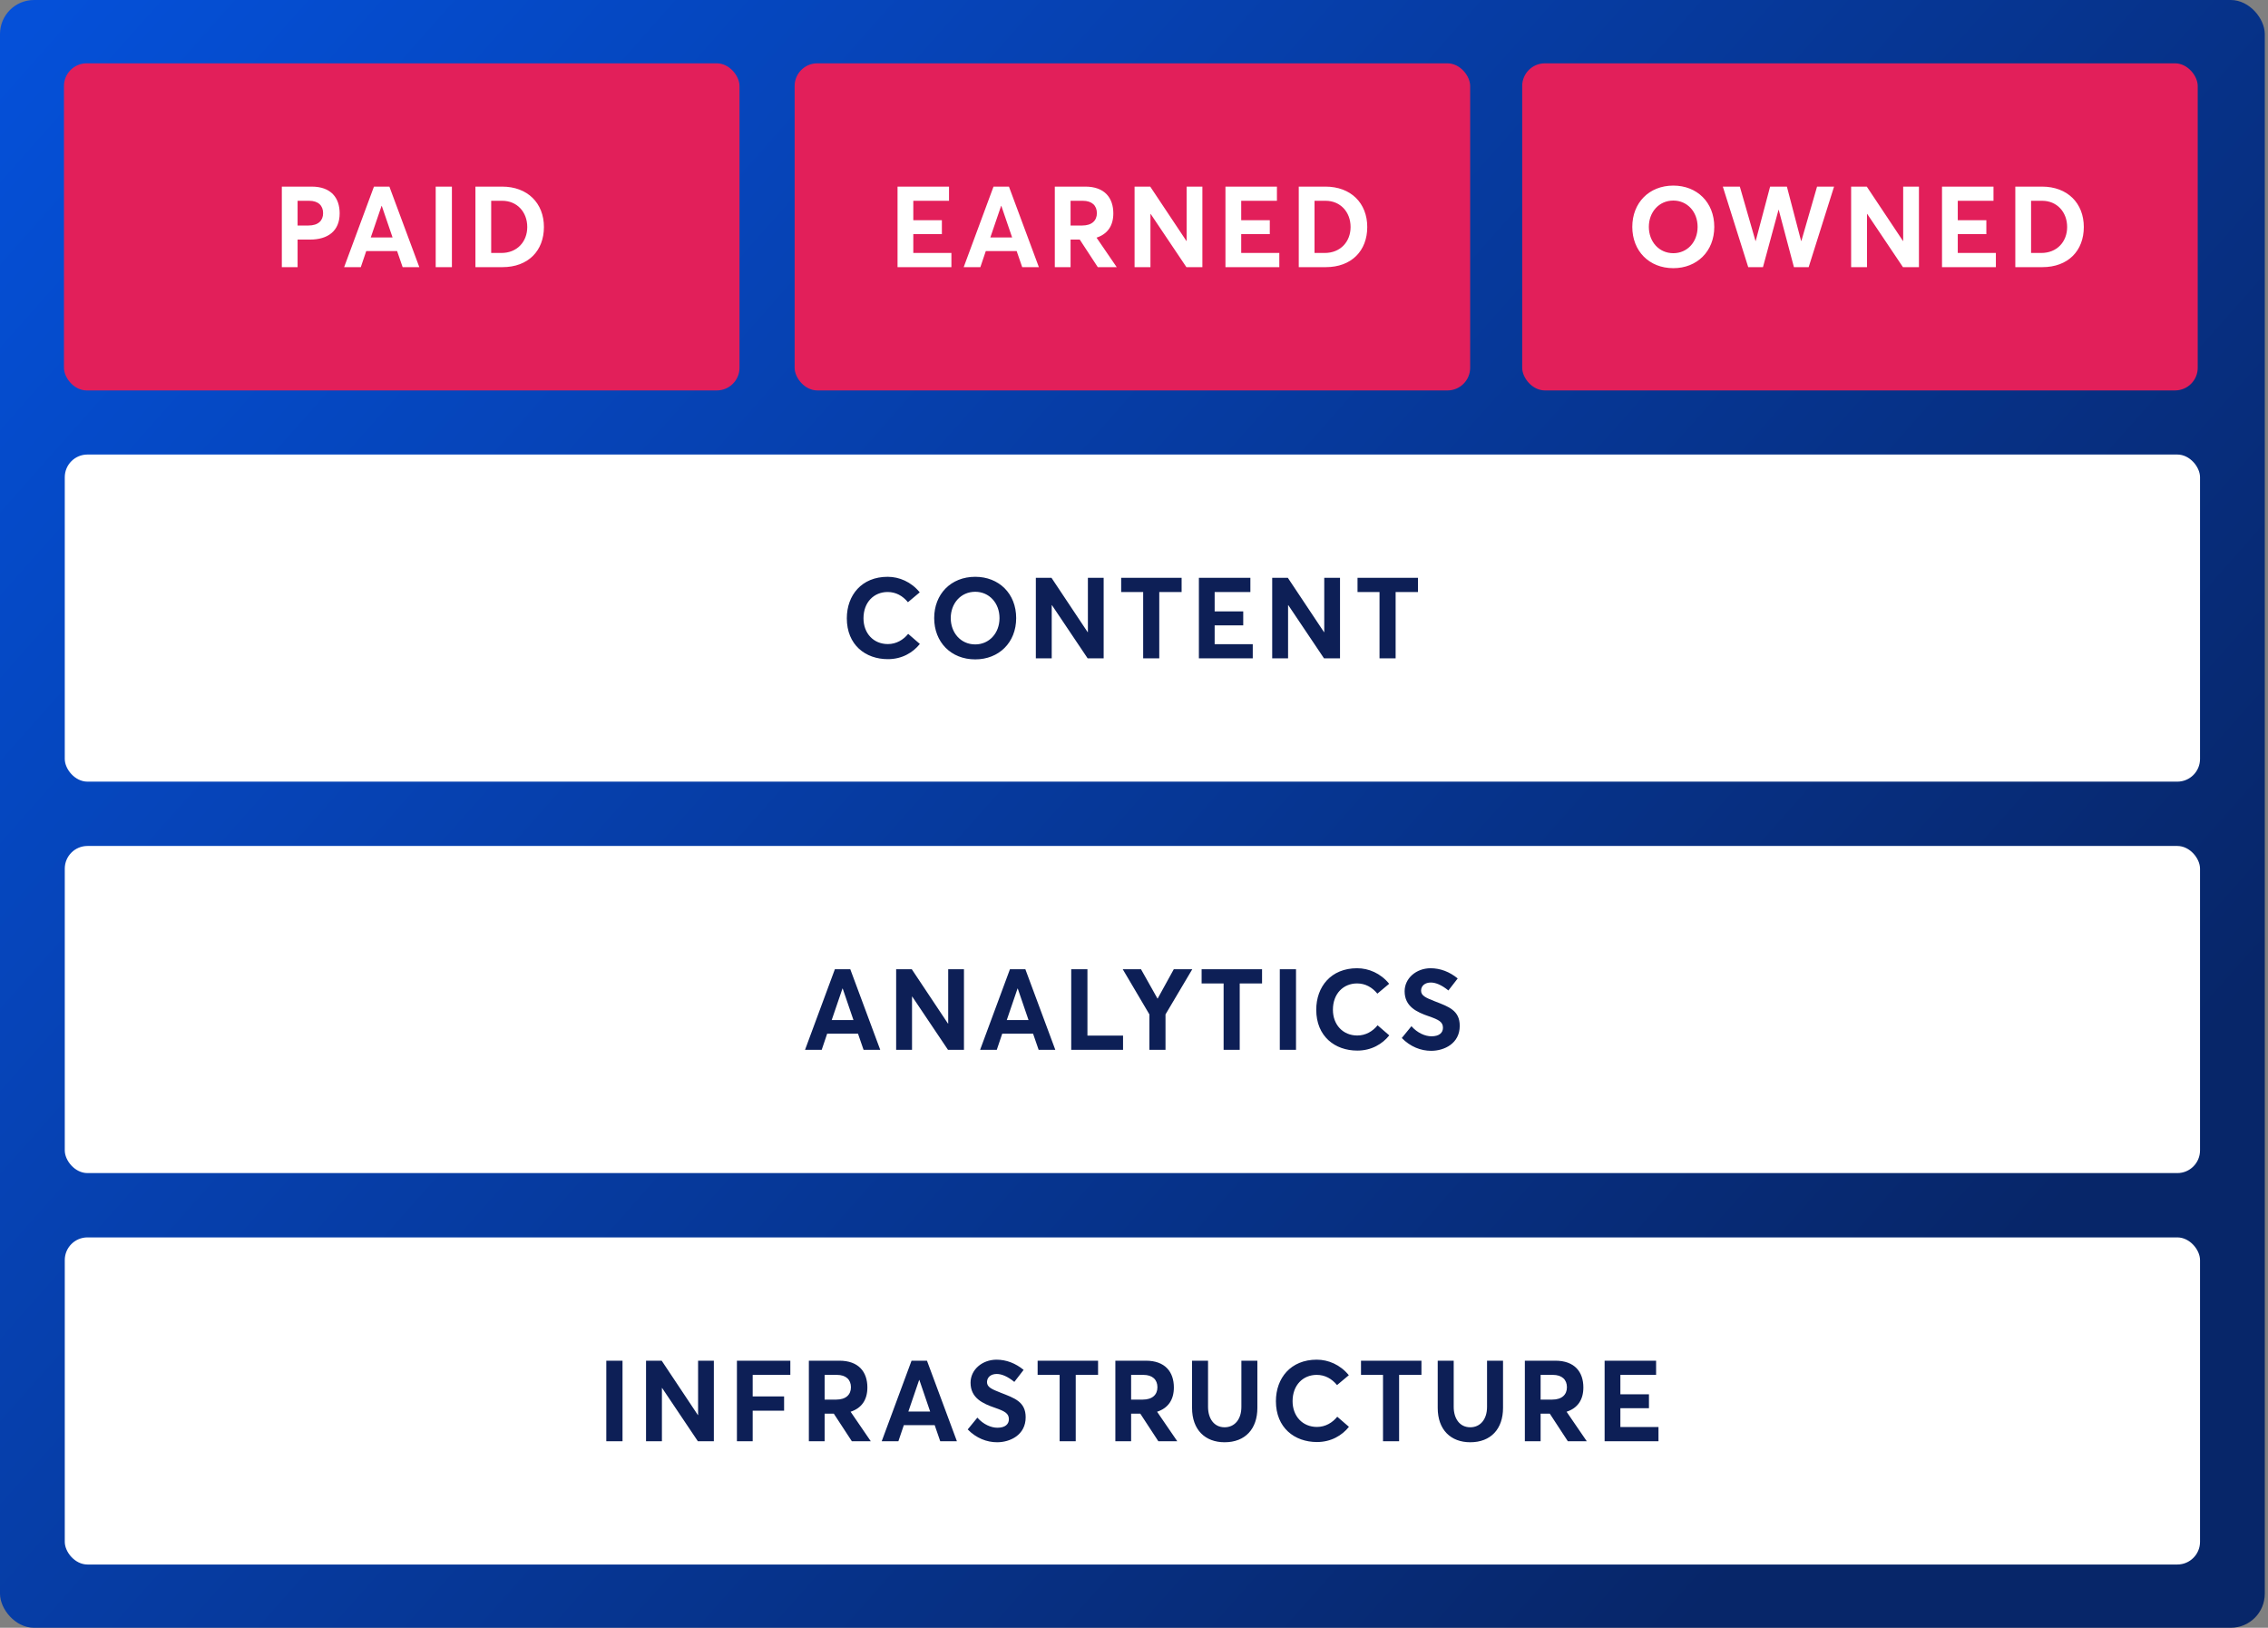
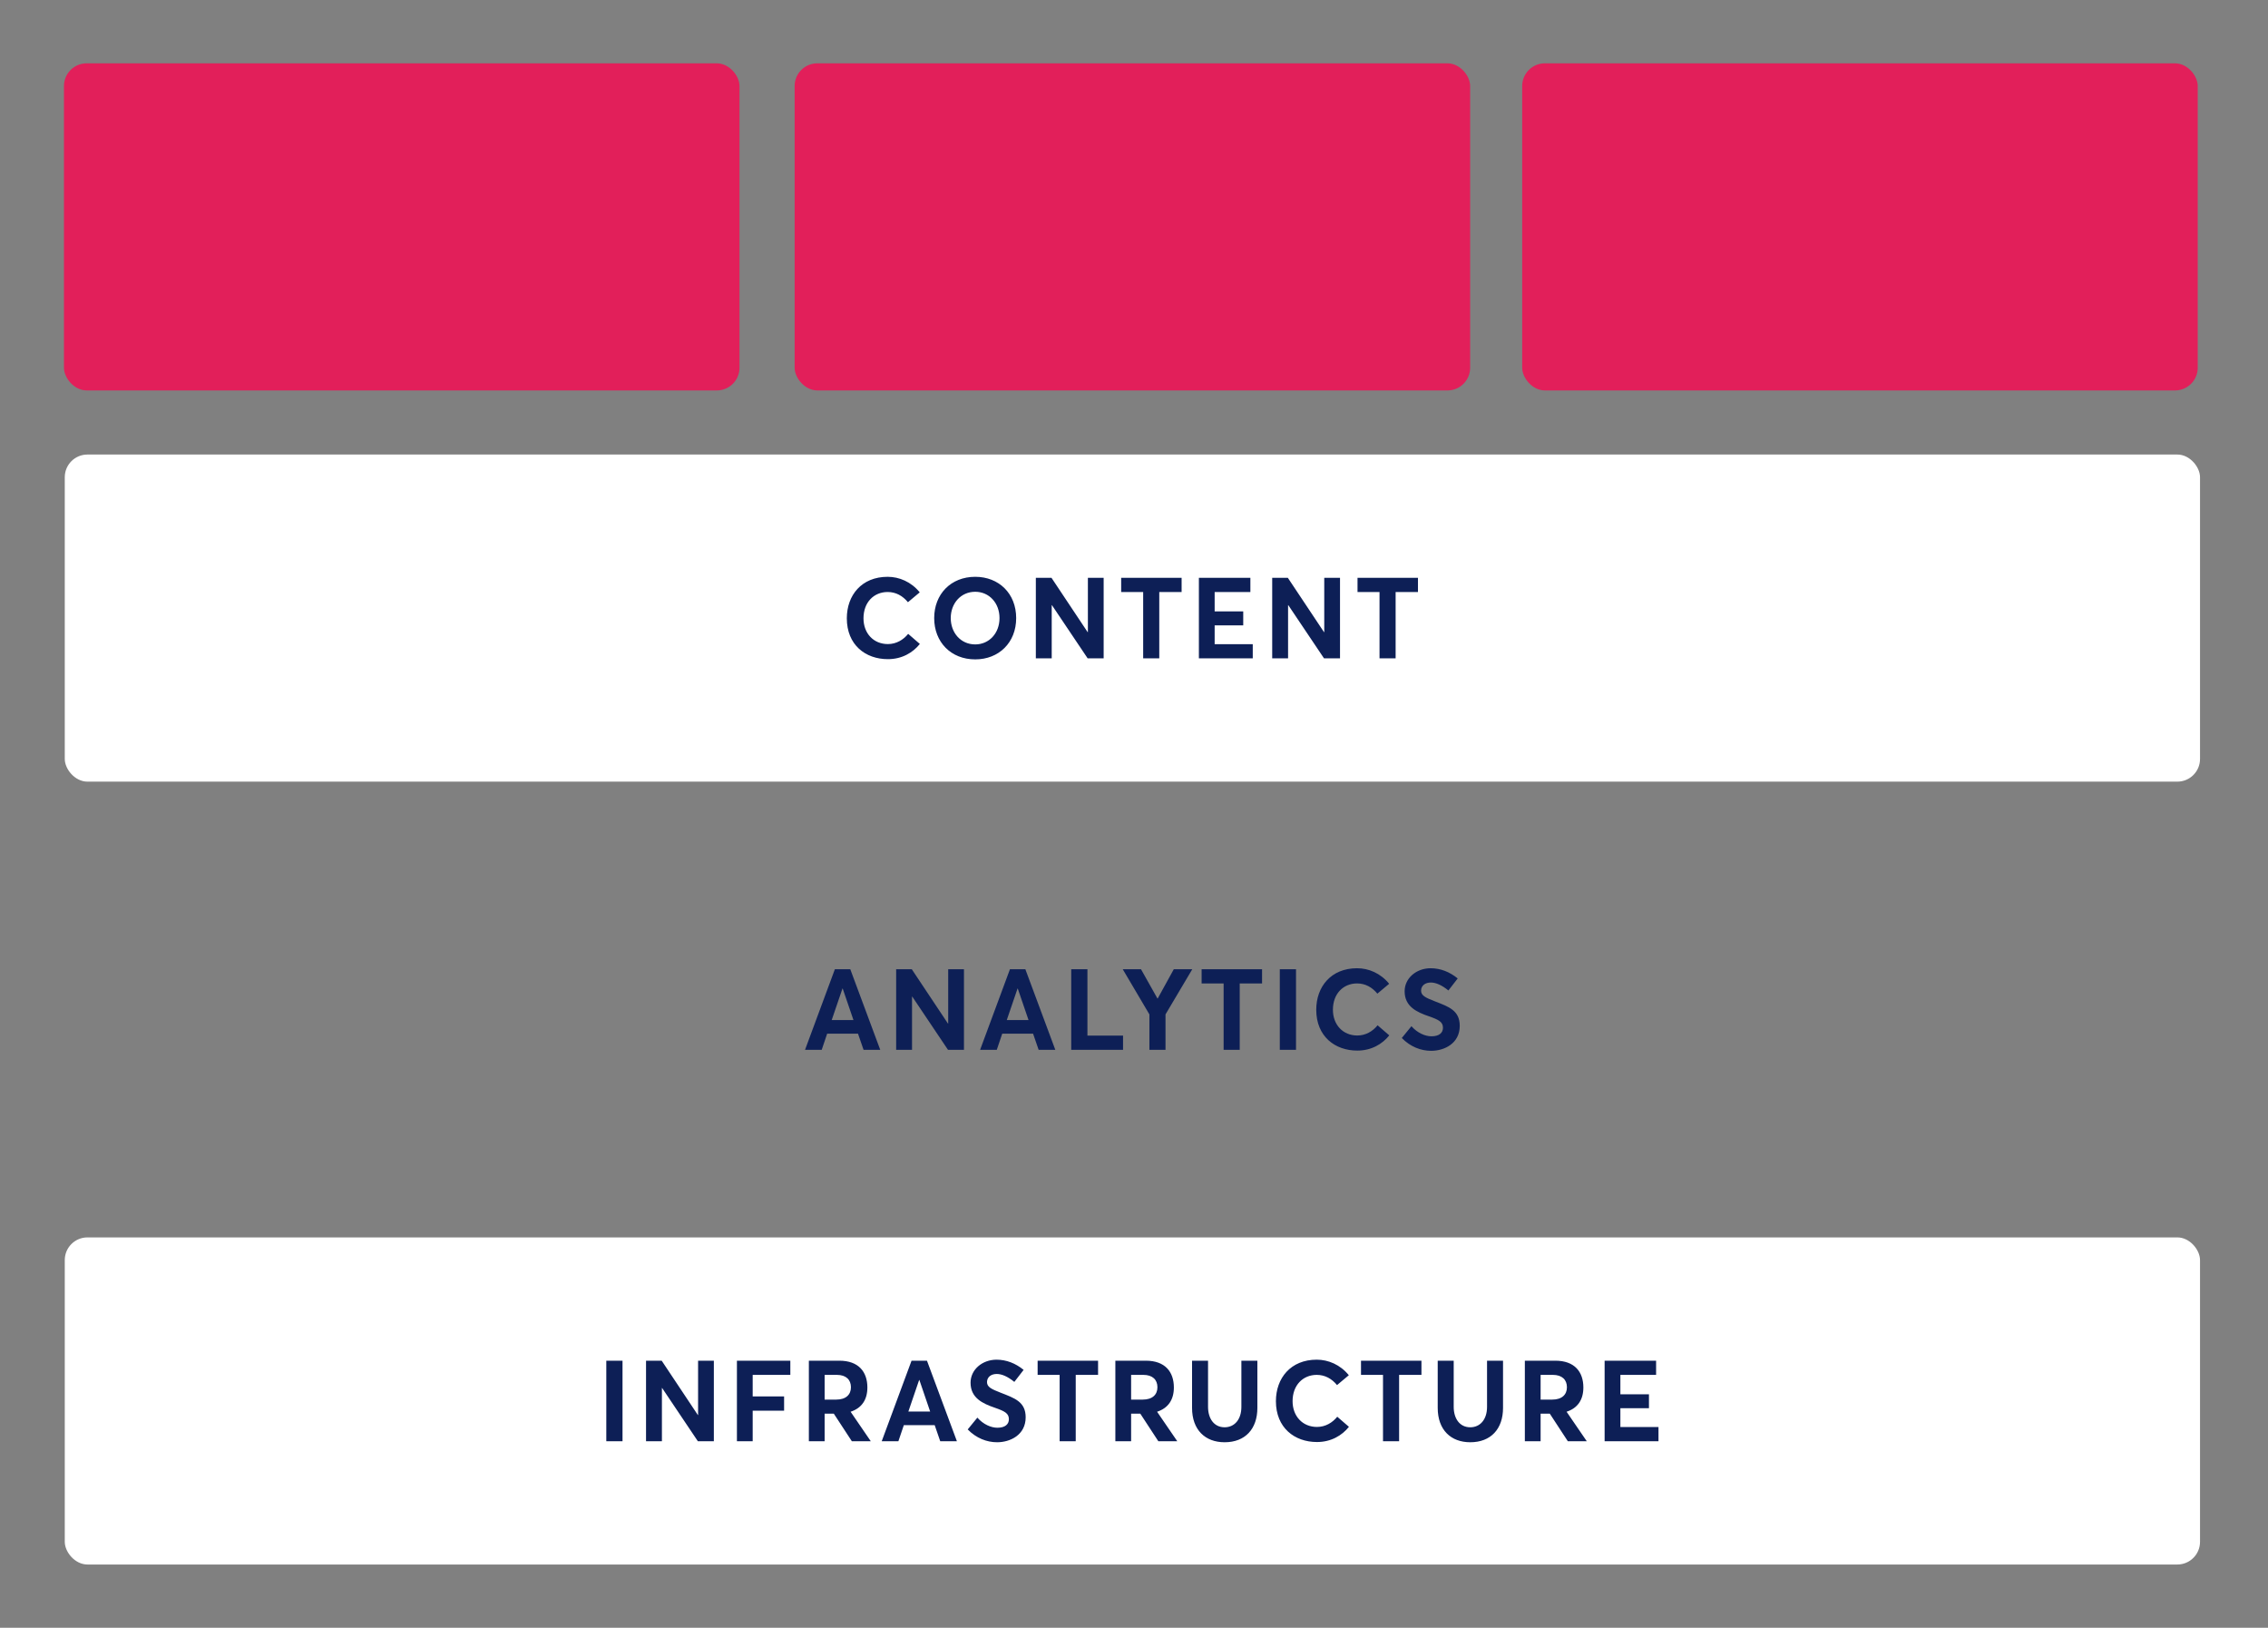
<svg xmlns="http://www.w3.org/2000/svg" width="400" height="287" viewBox="0 0 400 287">
  <rect x="0" y="0" width="400" height="287" fill="#808080" stroke="none" />
  <defs>
    <linearGradient id="all-a" x1="-9.723%" x2="87.225%" y1="19.361%" y2="79.842%">
      <stop offset="0%" stop-color="#0550D8" />
      <stop offset="100%" stop-color="#072669" />
    </linearGradient>
  </defs>
  <g fill="none">
-     <rect width="399.433" height="287" fill="url(#all-a)" rx="6" />
    <rect width="119.142" height="57.674" x="11.281" y="11.165" fill="#E21F5A" rx="4" />
    <rect width="119.142" height="57.674" x="140.146" y="11.165" fill="#E21F5A" rx="4" />
    <rect width="119.142" height="57.674" x="268.464" y="11.165" fill="#E21F5A" rx="4" />
    <rect width="376.588" height="57.674" x="11.423" y="80.141" fill="#FFF" rx="4" />
-     <rect width="376.588" height="57.674" x="11.423" y="149.157" fill="#FFF" rx="4" />
    <rect width="376.588" height="57.674" x="11.423" y="218.172" fill="#FFF" rx="4" />
-     <path fill="#FFF" d="M49.705 47.102L49.705 32.902 54.965 32.902C58.405 32.902 59.905 34.902 59.905 37.622 59.905 40.742 57.805 42.242 54.685 42.242L52.485 42.242 52.485 47.102 49.705 47.102zM52.485 39.762L54.385 39.762C56.145 39.762 56.985 38.882 56.985 37.582 56.985 36.262 56.145 35.402 54.525 35.402L52.485 35.402 52.485 39.762zM60.694 47.102L65.954 32.902 68.674 32.902 73.954 47.102 71.014 47.102 70.034 44.262 64.594 44.262 63.634 47.102 60.694 47.102zM65.394 41.862L69.234 41.862 67.334 36.302 67.294 36.302 65.394 41.862zM76.842 47.102L76.842 32.902 79.702 32.902 79.702 47.102 76.842 47.102zM83.85 47.102L83.85 32.902 88.55 32.902C93.05 32.902 95.93 35.822 95.93 40.022 95.93 44.202 93.17 47.102 88.61 47.102L83.85 47.102zM86.63 44.602L88.43 44.602C91.19 44.602 92.99 42.622 92.99 40.022 92.99 37.362 91.17 35.402 88.59 35.402L86.63 35.402 86.63 44.602zM158.296 47.102L158.296 32.902 167.376 32.902 167.376 35.402 161.076 35.402 161.076 38.822 166.116 38.822 166.116 41.282 161.076 41.282 161.076 44.602 167.796 44.602 167.796 47.102 158.296 47.102zM169.964 47.102L175.224 32.902 177.944 32.902 183.224 47.102 180.284 47.102 179.304 44.262 173.864 44.262 172.904 47.102 169.964 47.102zM174.664 41.862L178.504 41.862 176.604 36.302 176.564 36.302 174.664 41.862zM186.033 47.102L186.033 32.902 191.413 32.902C194.833 32.902 196.353 34.902 196.353 37.622 196.353 39.782 195.353 41.262 193.393 41.902L196.953 47.102 193.613 47.102 190.433 42.242 188.813 42.242 188.813 47.102 186.033 47.102zM188.813 39.762L190.853 39.762C192.573 39.762 193.453 38.882 193.453 37.582 193.453 36.262 192.593 35.402 190.973 35.402L188.813 35.402 188.813 39.762zM200.101 47.102L200.101 32.902 202.861 32.902 209.241 42.482 209.281 42.482 209.281 32.902 212.061 32.902 212.061 47.102 209.241 47.102 202.941 37.722 202.901 37.722 202.901 47.102 200.101 47.102zM216.129 47.102L216.129 32.902 225.209 32.902 225.209 35.402 218.909 35.402 218.909 38.822 223.949 38.822 223.949 41.282 218.909 41.282 218.909 44.602 225.629 44.602 225.629 47.102 216.129 47.102zM229.058 47.102L229.058 32.902 233.758 32.902C238.258 32.902 241.138 35.822 241.138 40.022 241.138 44.202 238.378 47.102 233.818 47.102L229.058 47.102zM231.838 44.602L233.638 44.602C236.398 44.602 238.198 42.622 238.198 40.022 238.198 37.362 236.378 35.402 233.798 35.402L231.838 35.402 231.838 44.602zM295.121 47.282C290.821 47.282 287.881 44.222 287.881 40.002 287.881 35.782 290.821 32.722 295.121 32.722 299.281 32.722 302.341 35.662 302.341 40.002 302.341 44.322 299.281 47.282 295.121 47.282zM295.121 44.642C297.561 44.642 299.401 42.682 299.401 40.002 299.401 37.322 297.561 35.362 295.121 35.362 292.561 35.362 290.801 37.422 290.801 40.002 290.801 42.582 292.561 44.642 295.121 44.642zM308.329 47.102L303.849 32.902 306.849 32.902 309.609 42.482 309.649 42.482 312.189 32.902 315.149 32.902 317.649 42.462 317.709 42.462 320.469 32.902 323.469 32.902 318.989 47.102 316.389 47.102 313.709 37.002 313.669 37.002 310.929 47.102 308.329 47.102zM326.478 47.102L326.478 32.902 329.238 32.902 335.618 42.482 335.658 42.482 335.658 32.902 338.438 32.902 338.438 47.102 335.618 47.102 329.318 37.722 329.278 37.722 329.278 47.102 326.478 47.102zM342.506 47.102L342.506 32.902 351.586 32.902 351.586 35.402 345.286 35.402 345.286 38.822 350.326 38.822 350.326 41.282 345.286 41.282 345.286 44.602 352.006 44.602 352.006 47.102 342.506 47.102zM355.435 47.102L355.435 32.902 360.135 32.902C364.635 32.902 367.515 35.822 367.515 40.022 367.515 44.202 364.755 47.102 360.195 47.102L355.435 47.102zM358.215 44.602L360.015 44.602C362.775 44.602 364.575 42.622 364.575 40.022 364.575 37.362 362.755 35.402 360.175 35.402L358.215 35.402 358.215 44.602z" />
    <path fill="#0D1F56" d="M156.591,116.219 C152.631,116.219 149.351,113.699 149.351,109.019 C149.351,104.959 151.951,101.699 156.551,101.699 C158.591,101.699 160.691,102.579 162.211,104.439 L160.131,106.179 C159.211,105.059 158.011,104.379 156.551,104.379 C154.131,104.379 152.291,106.179 152.291,109.019 C152.291,111.659 154.051,113.559 156.591,113.559 C158.071,113.559 159.311,112.819 160.171,111.759 L162.231,113.539 C161.011,115.059 159.091,116.219 156.591,116.219 Z M172,116.259 C167.7,116.259 164.76,113.199 164.76,108.979 C164.76,104.759 167.7,101.699 172,101.699 C176.16,101.699 179.22,104.639 179.22,108.979 C179.22,113.299 176.16,116.259 172,116.259 Z M172,113.619 C174.44,113.619 176.28,111.659 176.28,108.979 C176.28,106.299 174.44,104.339 172,104.339 C169.44,104.339 167.68,106.399 167.68,108.979 C167.68,111.559 169.44,113.619 172,113.619 Z M182.688,116.079 L182.688,101.879 L185.448,101.879 L191.828,111.459 L191.868,111.459 L191.868,101.879 L194.648,101.879 L194.648,116.079 L191.828,116.079 L185.528,106.699 L185.488,106.699 L185.488,116.079 L182.688,116.079 Z M201.617,116.079 L201.617,104.379 L197.737,104.379 L197.737,101.879 L208.397,101.879 L208.397,104.379 L204.457,104.379 L204.457,116.079 L201.617,116.079 Z M211.445,116.079 L211.445,101.879 L220.525,101.879 L220.525,104.379 L214.225,104.379 L214.225,107.799 L219.265,107.799 L219.265,110.259 L214.225,110.259 L214.225,113.579 L220.945,113.579 L220.945,116.079 L211.445,116.079 Z M224.374,116.079 L224.374,101.879 L227.134,101.879 L233.514,111.459 L233.554,111.459 L233.554,101.879 L236.334,101.879 L236.334,116.079 L233.514,116.079 L227.214,106.699 L227.174,106.699 L227.174,116.079 L224.374,116.079 Z M243.302,116.079 L243.302,104.379 L239.422,104.379 L239.422,101.879 L250.082,101.879 L250.082,104.379 L246.142,104.379 L246.142,116.079 L243.302,116.079 Z M141.983,185.094 L147.243,170.894 L149.963,170.894 L155.243,185.094 L152.303,185.094 L151.323,182.254 L145.883,182.254 L144.923,185.094 L141.983,185.094 Z M146.683,179.854 L150.523,179.854 L148.623,174.294 L148.583,174.294 L146.683,179.854 Z M158.051,185.094 L158.051,170.894 L160.811,170.894 L167.191,180.474 L167.231,180.474 L167.231,170.894 L170.011,170.894 L170.011,185.094 L167.191,185.094 L160.891,175.714 L160.851,175.714 L160.851,185.094 L158.051,185.094 Z M172.86,185.094 L178.12,170.894 L180.84,170.894 L186.12,185.094 L183.18,185.094 L182.2,182.254 L176.76,182.254 L175.8,185.094 L172.86,185.094 Z M177.56,179.854 L181.4,179.854 L179.5,174.294 L179.46,174.294 L177.56,179.854 Z M188.928,185.094 L188.928,170.894 L191.788,170.894 L191.788,182.594 L198.068,182.594 L198.068,185.094 L188.928,185.094 Z M202.717,185.094 L202.717,178.854 L198.017,170.894 L201.237,170.894 L204.137,176.054 L204.177,176.054 L207.017,170.894 L210.277,170.894 L205.557,178.854 L205.557,185.094 L202.717,185.094 Z M215.805,185.094 L215.805,173.394 L211.925,173.394 L211.925,170.894 L222.585,170.894 L222.585,173.394 L218.645,173.394 L218.645,185.094 L215.805,185.094 Z M225.714,185.094 L225.714,170.894 L228.574,170.894 L228.574,185.094 L225.714,185.094 Z M239.382,185.234 C235.422,185.234 232.142,182.714 232.142,178.034 C232.142,173.974 234.742,170.714 239.342,170.714 C241.382,170.714 243.482,171.594 245.002,173.454 L242.922,175.194 C242.002,174.074 240.802,173.394 239.342,173.394 C236.922,173.394 235.082,175.194 235.082,178.034 C235.082,180.674 236.842,182.574 239.382,182.574 C240.862,182.574 242.102,181.834 242.962,180.774 L245.022,182.554 C243.802,184.074 241.882,185.234 239.382,185.234 Z M252.41,185.274 C250.59,185.274 248.73,184.554 247.23,183.014 L248.93,180.934 C249.99,182.134 251.35,182.714 252.47,182.714 C253.83,182.714 254.49,182.094 254.49,181.214 C254.49,180.174 253.75,179.794 252.03,179.194 C249.87,178.454 247.73,177.474 247.73,174.774 C247.73,172.494 249.75,170.734 252.29,170.714 C254.05,170.714 255.67,171.354 257.09,172.514 L255.45,174.634 C254.27,173.674 253.23,173.234 252.35,173.234 C251.37,173.234 250.65,173.754 250.63,174.654 C250.63,175.534 251.39,175.894 253.03,176.534 C255.49,177.494 257.45,178.134 257.45,180.874 C257.45,183.994 254.71,185.274 252.41,185.274 Z M106.932,254.11 L106.932,239.91 L109.792,239.91 L109.792,254.11 L106.932,254.11 Z M113.94,254.11 L113.94,239.91 L116.7,239.91 L123.08,249.49 L123.12,249.49 L123.12,239.91 L125.9,239.91 L125.9,254.11 L123.08,254.11 L116.78,244.73 L116.74,244.73 L116.74,254.11 L113.94,254.11 Z M129.969,254.11 L129.969,239.91 L139.389,239.91 L139.389,242.41 L132.749,242.41 L132.749,246.21 L138.289,246.21 L138.289,248.73 L132.749,248.73 L132.749,254.11 L129.969,254.11 Z M142.657,254.11 L142.657,239.91 L148.037,239.91 C151.457,239.91 152.977,241.91 152.977,244.63 C152.977,246.79 151.977,248.27 150.017,248.91 L153.577,254.11 L150.237,254.11 L147.057,249.25 L145.437,249.25 L145.437,254.11 L142.657,254.11 Z M145.437,246.77 L147.477,246.77 C149.197,246.77 150.077,245.89 150.077,244.59 C150.077,243.27 149.217,242.41 147.597,242.41 L145.437,242.41 L145.437,246.77 Z M155.506,254.11 L160.766,239.91 L163.486,239.91 L168.766,254.11 L165.826,254.11 L164.846,251.27 L159.406,251.27 L158.446,254.11 L155.506,254.11 Z M160.206,248.87 L164.046,248.87 L162.146,243.31 L162.106,243.31 L160.206,248.87 Z M175.854,254.29 C174.034,254.29 172.174,253.57 170.674,252.03 L172.374,249.95 C173.434,251.15 174.794,251.73 175.914,251.73 C177.274,251.73 177.934,251.11 177.934,250.23 C177.934,249.19 177.194,248.81 175.474,248.21 C173.314,247.47 171.174,246.49 171.174,243.79 C171.174,241.51 173.194,239.75 175.734,239.73 C177.494,239.73 179.114,240.37 180.534,241.53 L178.894,243.65 C177.714,242.69 176.674,242.25 175.794,242.25 C174.814,242.25 174.094,242.77 174.074,243.67 C174.074,244.55 174.834,244.91 176.474,245.55 C178.934,246.51 180.894,247.15 180.894,249.89 C180.894,253.01 178.154,254.29 175.854,254.29 Z M186.883,254.11 L186.883,242.41 L183.003,242.41 L183.003,239.91 L193.663,239.91 L193.663,242.41 L189.723,242.41 L189.723,254.11 L186.883,254.11 Z M196.711,254.11 L196.711,239.91 L202.091,239.91 C205.511,239.91 207.031,241.91 207.031,244.63 C207.031,246.79 206.031,248.27 204.071,248.91 L207.631,254.11 L204.291,254.11 L201.111,249.25 L199.491,249.25 L199.491,254.11 L196.711,254.11 Z M199.491,246.77 L201.531,246.77 C203.251,246.77 204.131,245.89 204.131,244.59 C204.131,243.27 203.271,242.41 201.651,242.41 L199.491,242.41 L199.491,246.77 Z M215.979,254.29 C212.559,254.29 210.239,252.11 210.239,248.23 L210.239,239.91 L213.059,239.91 L213.059,248.05 C213.059,250.09 214.099,251.65 215.979,251.65 C217.699,251.65 218.939,250.31 218.939,248.05 L218.939,239.91 L221.759,239.91 L221.759,248.23 C221.759,251.93 219.619,254.29 215.979,254.29 Z M232.268,254.25 C228.308,254.25 225.028,251.73 225.028,247.05 C225.028,242.99 227.628,239.73 232.228,239.73 C234.268,239.73 236.368,240.61 237.888,242.47 L235.808,244.21 C234.888,243.09 233.688,242.41 232.228,242.41 C229.808,242.41 227.968,244.21 227.968,247.05 C227.968,249.69 229.728,251.59 232.268,251.59 C233.748,251.59 234.988,250.85 235.848,249.79 L237.908,251.57 C236.688,253.09 234.768,254.25 232.268,254.25 Z M243.916,254.11 L243.916,242.41 L240.036,242.41 L240.036,239.91 L250.696,239.91 L250.696,242.41 L246.756,242.41 L246.756,254.11 L243.916,254.11 Z M259.305,254.29 C255.885,254.29 253.565,252.11 253.565,248.23 L253.565,239.91 L256.385,239.91 L256.385,248.05 C256.385,250.09 257.425,251.65 259.305,251.65 C261.025,251.65 262.265,250.31 262.265,248.05 L262.265,239.91 L265.085,239.91 L265.085,248.23 C265.085,251.93 262.945,254.29 259.305,254.29 Z M268.933,254.11 L268.933,239.91 L274.313,239.91 C277.733,239.91 279.253,241.91 279.253,244.63 C279.253,246.79 278.253,248.27 276.293,248.91 L279.853,254.11 L276.513,254.11 L273.333,249.25 L271.713,249.25 L271.713,254.11 L268.933,254.11 Z M271.713,246.77 L273.753,246.77 C275.473,246.77 276.353,245.89 276.353,244.59 C276.353,243.27 275.493,242.41 273.873,242.41 L271.713,242.41 L271.713,246.77 Z M283.001,254.11 L283.001,239.91 L292.081,239.91 L292.081,242.41 L285.781,242.41 L285.781,245.83 L290.821,245.83 L290.821,248.29 L285.781,248.29 L285.781,251.61 L292.501,251.61 L292.501,254.11 L283.001,254.11 Z" />
  </g>
</svg>